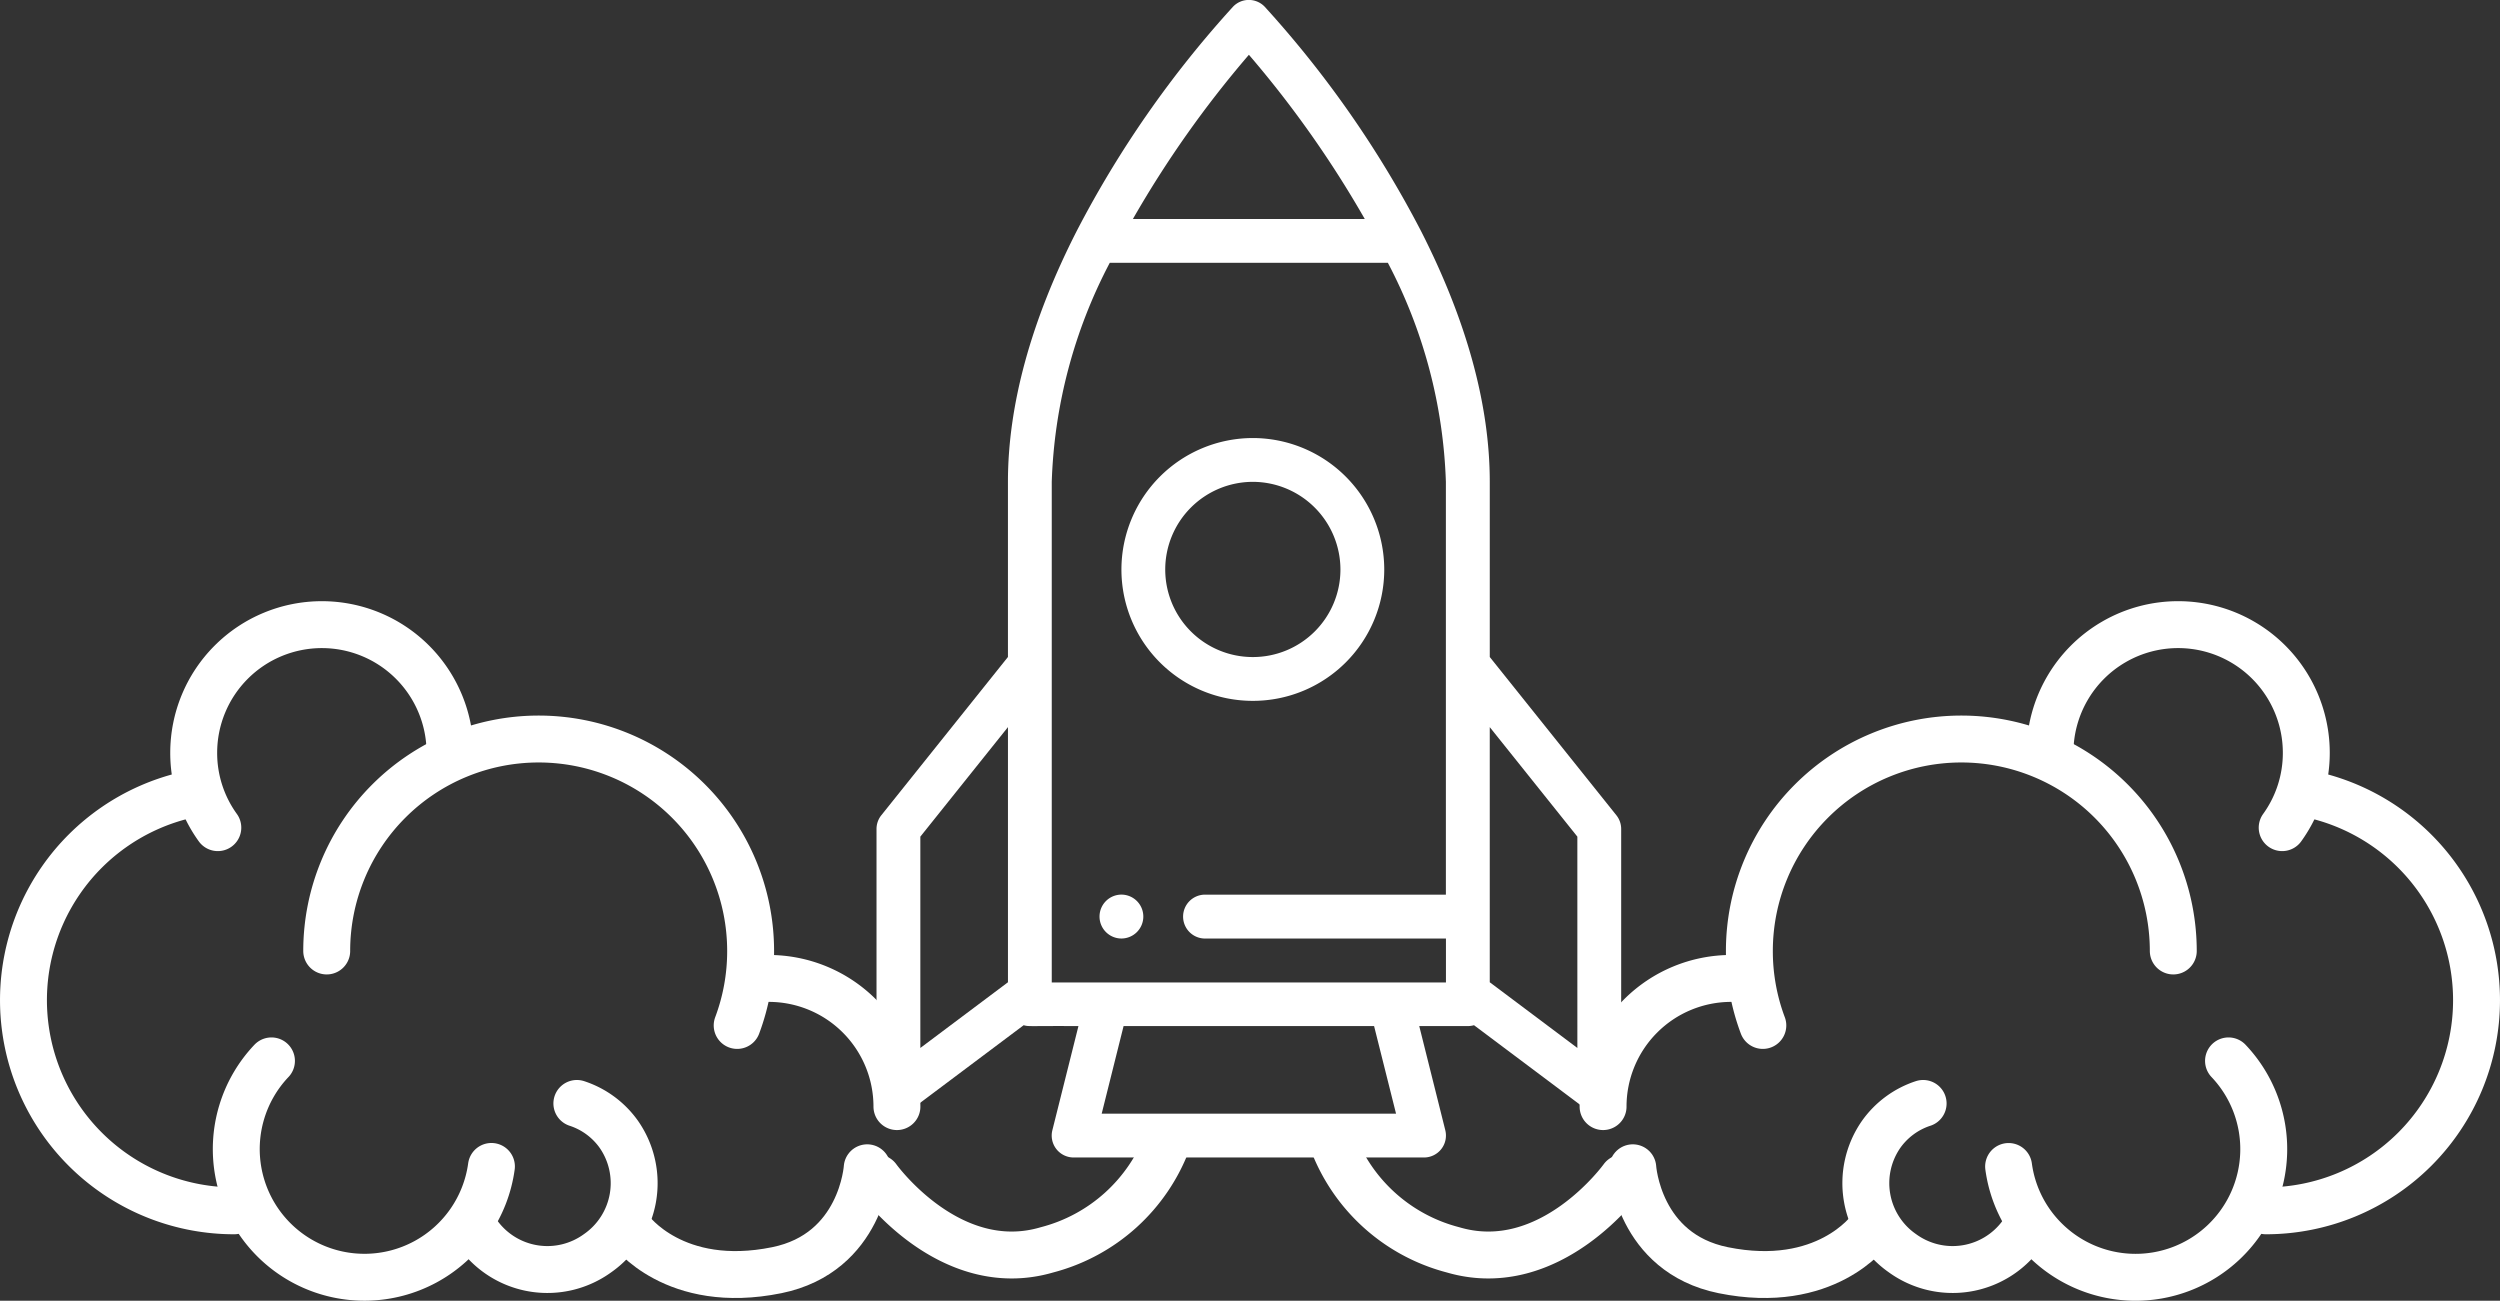
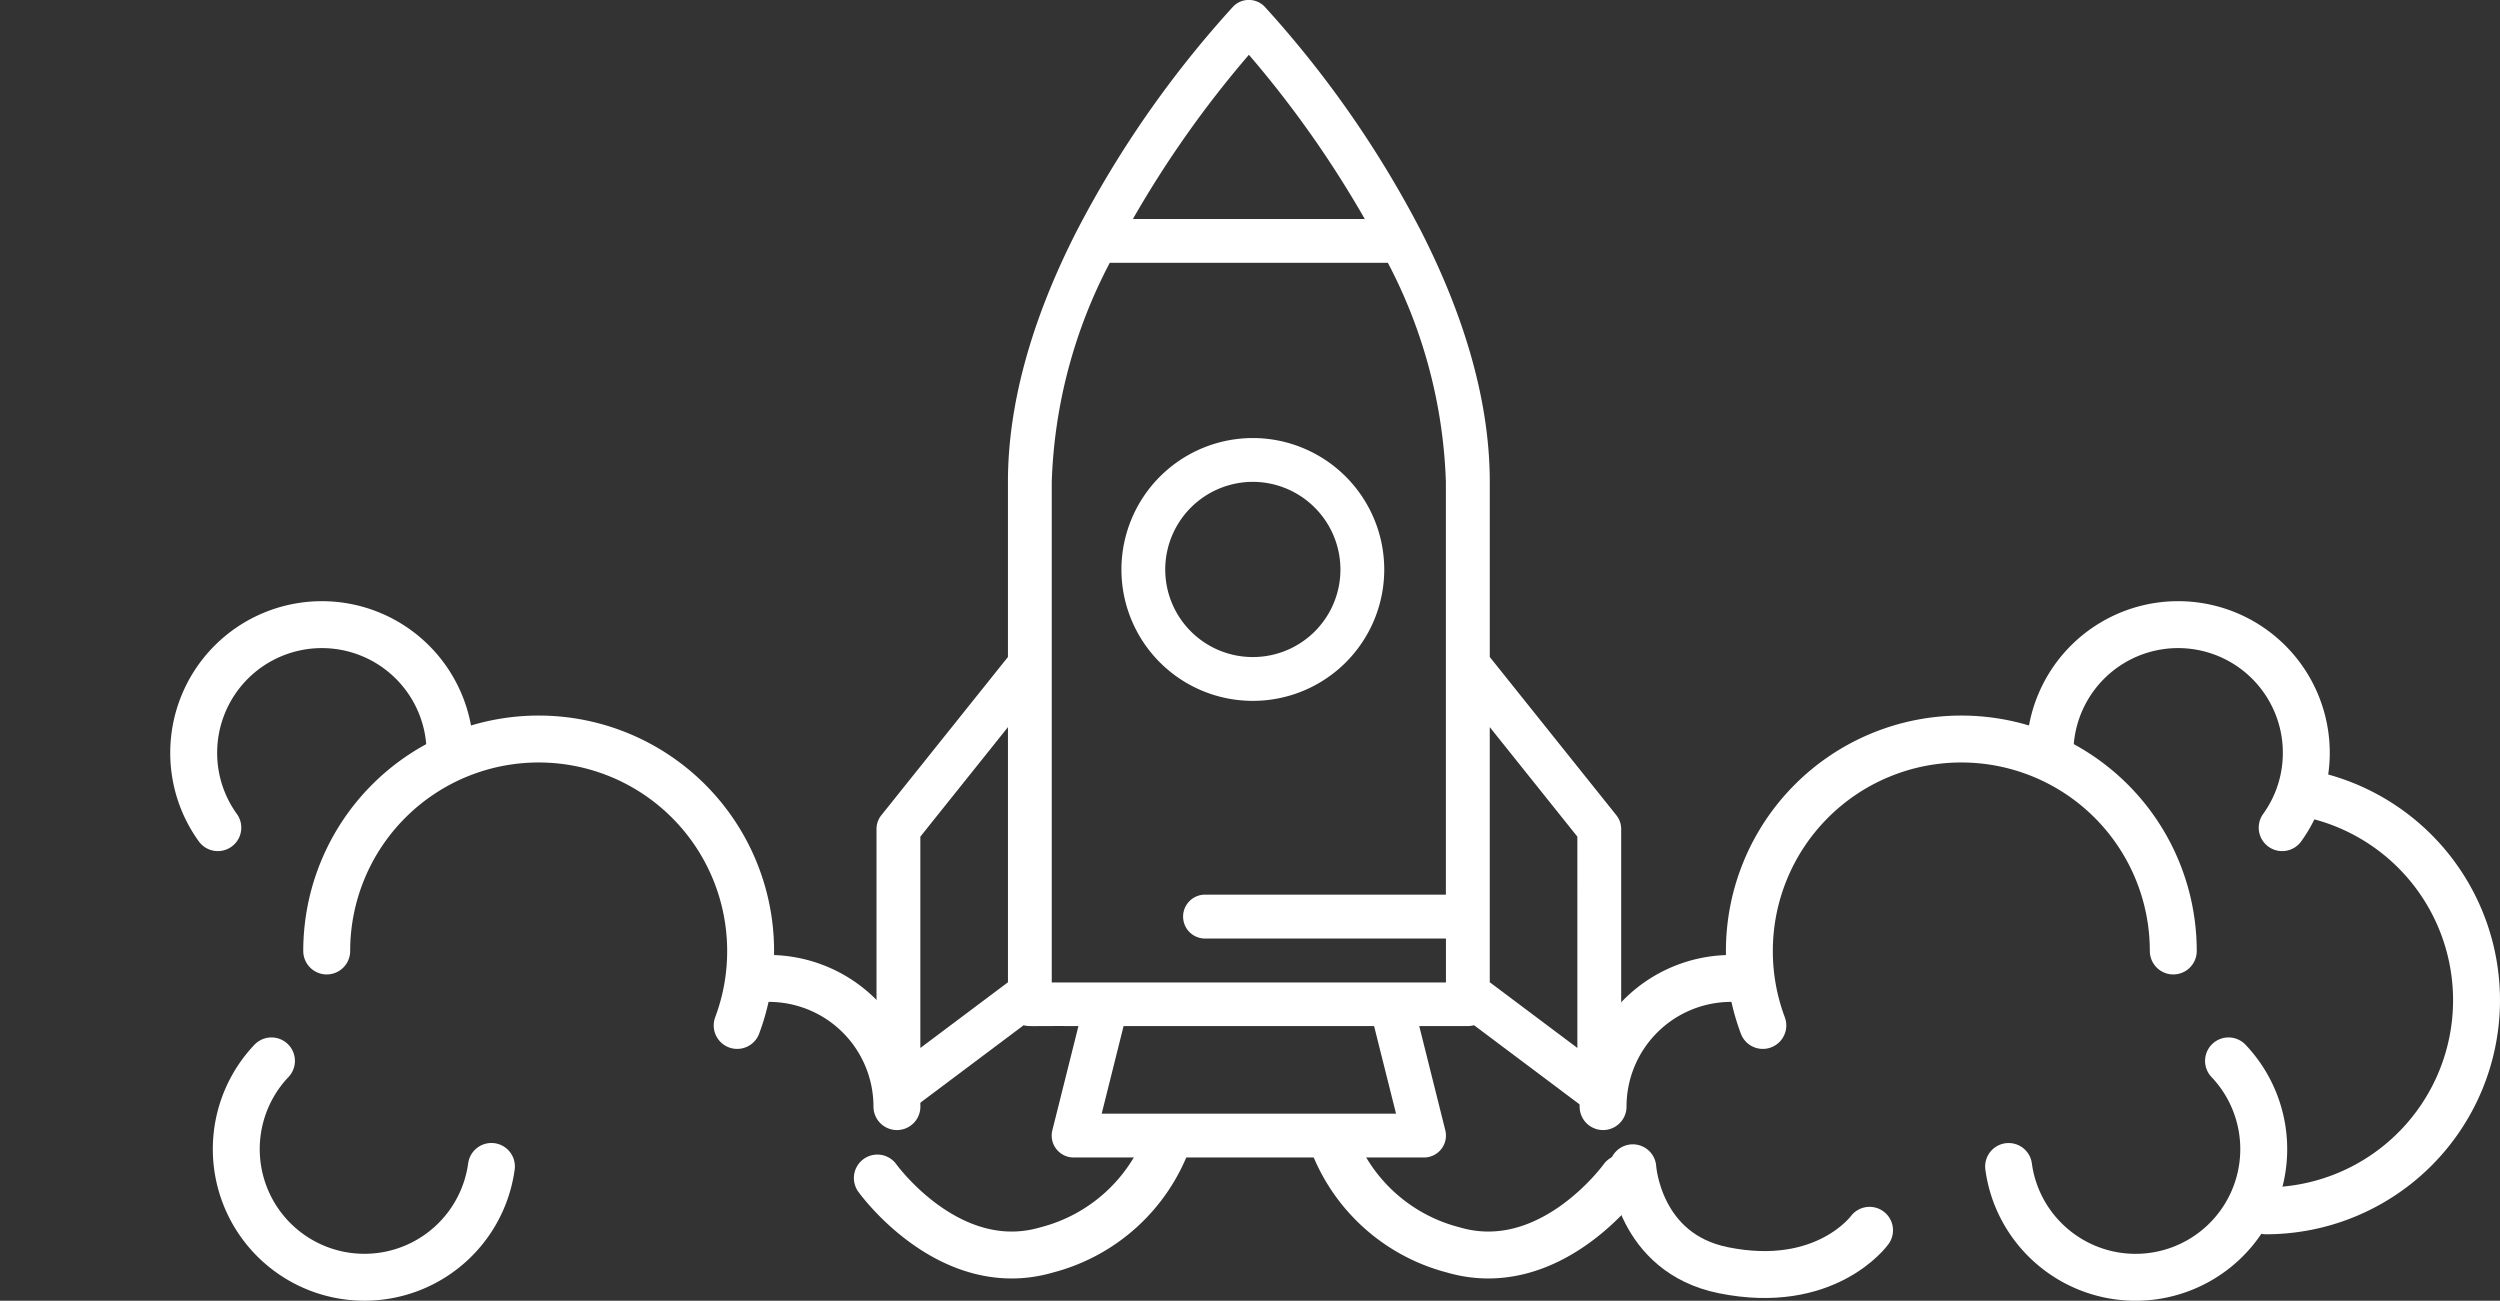
<svg xmlns="http://www.w3.org/2000/svg" width="159.444" height="82.958" viewBox="0 0 159.444 82.958">
  <rect x="0" y="0" width="159.444" height="82.958" fill="#333333" stroke="none" />
  <defs>
    <clipPath id="clip-path">
      <path id="Контур_3939" data-name="Контур 3939" d="M0,0H159.444V-82.958H0Z" fill="none" />
    </clipPath>
  </defs>
  <g id="Сгруппировать_588" data-name="Сгруппировать 588" transform="translate(0 82.958)">
    <g id="Сгруппировать_587" data-name="Сгруппировать 587" clip-path="url(#clip-path)">
      <g id="Сгруппировать_568" data-name="Сгруппировать 568" transform="translate(28.702 -34.946)">
        <path id="Контур_3920" data-name="Контур 3920" d="M0,0A8.174,8.174,0,0,0-8.174-8.174,8.174,8.174,0,0,0-16.348,0,8.133,8.133,0,0,0-14.81,4.773" fill="none" stroke="#fff" stroke-linecap="round" stroke-width="2.992" />
      </g>
      <g id="Сгруппировать_569" data-name="Сгруппировать 569" transform="translate(11.776 -32.229)">
-         <path id="Контур_3921" data-name="Контур 3921" d="M0,0A13.435,13.435,0,0,0,3.154,26.494" fill="none" stroke="#fff" stroke-linecap="round" stroke-width="2.992" />
-       </g>
+         </g>
      <g id="Сгруппировать_570" data-name="Сгруппировать 570" transform="translate(70.125 -24.502)">
-         <path id="Контур_3922" data-name="Контур 3922" d="M0,0A1.4,1.4,0,0,0,1.4,1.4,1.4,1.4,0,0,0,2.793,0,1.4,1.4,0,0,0,1.4-1.4,1.4,1.4,0,0,0,0,0" fill="#fff" />
-       </g>
+         </g>
      <g id="Сгруппировать_571" data-name="Сгруппировать 571" transform="translate(92.178 -10.873)">
        <path id="Контур_3923" data-name="Контур 3923" d="M0,0-1.662-6.644h3.1A1.407,1.407,0,0,0,1.83-6.7L8.982-1.337a1.4,1.4,0,0,0,2.235-1.118V-19.216a1.4,1.4,0,0,0-.306-.873L2.836-30.183V-41.355c0-4.906-1.476-10.288-4.388-16a67.09,67.09,0,0,0-9.965-14.3,1.4,1.4,0,0,0-1.012-.434,1.389,1.389,0,0,0-1.012.434,67.059,67.059,0,0,0-9.965,14.3c-2.912,5.711-4.388,11.094-4.388,16v11.171l-8.076,10.095a1.4,1.4,0,0,0-.306.872V-2.455a1.4,1.4,0,0,0,.772,1.249,1.4,1.4,0,0,0,1.463-.131L-26.89-6.7c.344.1.3.037,3.492.057L-25.061,0a1.4,1.4,0,0,0,.255,1.2,1.4,1.4,0,0,0,1.1.537h22.35A1.4,1.4,0,0,0,0,0M8.423-5.248,2.835-9.439V-25.711l5.587,6.985ZM-5.135-58.116H-19.926a67.58,67.58,0,0,1,7.4-10.475A67.5,67.5,0,0,1-5.135-58.116M-25.1-41.355a32.253,32.253,0,0,1,3.7-13.968H-3.663a32.251,32.251,0,0,1,3.7,13.968v26.328H-15.323a1.4,1.4,0,0,0-1.4,1.4,1.4,1.4,0,0,0,1.4,1.4H.041v2.8H-25.1V-41.355Zm-8.381,22.629,5.588-6.986V-9.439l-5.588,4.191ZM-20.519-6.644H-4.542l1.4,5.586H-21.915Z" fill="#fff" />
      </g>
      <g id="Сгруппировать_572" data-name="Сгруппировать 572" transform="translate(88.284 -46.64)">
        <path id="Контур_3924" data-name="Контур 3924" d="M0,0A8.392,8.392,0,0,0-8.382-8.381,8.391,8.391,0,0,0-16.762,0,8.375,8.375,0,0,0-8.381,8.381,8.376,8.376,0,0,0,0,0M-13.968,0A5.594,5.594,0,0,1-8.381-5.587,5.6,5.6,0,0,1-2.794,0,5.583,5.583,0,0,1-8.381,5.587,5.582,5.582,0,0,1-13.968,0" fill="#fff" />
      </g>
      <g id="Сгруппировать_573" data-name="Сгруппировать 573" transform="translate(47.015 -17.558)">
        <path id="Контур_3925" data-name="Контур 3925" d="M0,0A13.48,13.48,0,0,0,.858-4.749,13.518,13.518,0,0,0-12.66-18.267,13.518,13.518,0,0,0-26.178-4.749" fill="none" stroke="#fff" stroke-linecap="round" stroke-width="2.992" />
      </g>
      <g id="Сгруппировать_574" data-name="Сгруппировать 574" transform="translate(17.313 -15.297)">
        <path id="Контур_3926" data-name="Контур 3926" d="M0,0A8.174,8.174,0,1,0,14.029,6.732" fill="none" stroke="#fff" stroke-linecap="round" stroke-width="2.992" />
      </g>
      <g id="Сгруппировать_575" data-name="Сгруппировать 575" transform="translate(30.507 -4.233)">
-         <path id="Контур_3927" data-name="Контур 3927" d="M0,0A5.446,5.446,0,0,0,7.608,1.2,5.446,5.446,0,0,0,8.955-6.388,5.3,5.3,0,0,0,6.284-8.35" fill="none" stroke="#fff" stroke-linecap="round" stroke-width="2.992" />
-       </g>
+         </g>
      <g id="Сгруппировать_576" data-name="Сгруппировать 576" transform="translate(57.204 -12.382)">
        <path id="Контур_3928" data-name="Контур 3928" d="M0,0A8.174,8.174,0,0,0-8.174-8.174" fill="none" stroke="#fff" stroke-linecap="round" stroke-width="2.992" />
      </g>
      <g id="Сгруппировать_577" data-name="Сгруппировать 577" transform="translate(40.208 -4.493)">
-         <path id="Контур_3929" data-name="Контур 3929" d="M0,0S2.794,3.873,9.331,2.545C14.76,1.442,15.1-3.987,15.1-3.987" fill="none" stroke="#fff" stroke-linecap="round" stroke-width="2.992" />
-       </g>
+         </g>
      <g id="Сгруппировать_578" data-name="Сгруппировать 578" transform="translate(55.955 -7.826)">
        <path id="Контур_3930" data-name="Контур 3930" d="M0,0S4.59,6.412,10.819,4.58a11.225,11.225,0,0,0,7.7-6.962" fill="none" stroke="#fff" stroke-linecap="round" stroke-width="2.992" />
      </g>
      <g id="Сгруппировать_579" data-name="Сгруппировать 579" transform="translate(112.429 -17.558)">
        <path id="Контур_3931" data-name="Контур 3931" d="M0,0A13.48,13.48,0,0,1-.858-4.749,13.518,13.518,0,0,1,12.66-18.267,13.518,13.518,0,0,1,26.178-4.749" fill="none" stroke="#fff" stroke-linecap="round" stroke-width="2.992" />
      </g>
      <g id="Сгруппировать_580" data-name="Сгруппировать 580" transform="translate(130.742 -34.946)">
        <path id="Контур_3932" data-name="Контур 3932" d="M0,0A8.174,8.174,0,0,1,16.348,0,8.133,8.133,0,0,1,14.81,4.773" fill="none" stroke="#fff" stroke-linecap="round" stroke-width="2.992" />
      </g>
      <g id="Сгруппировать_581" data-name="Сгруппировать 581" transform="translate(142.13 -15.297)">
        <path id="Контур_3933" data-name="Контур 3933" d="M0,0A8.174,8.174,0,0,1-.3,11.556a8.173,8.173,0,0,1-11.555-.3,8.134,8.134,0,0,1-2.171-4.521" fill="none" stroke="#fff" stroke-linecap="round" stroke-width="2.992" />
      </g>
      <g id="Сгруппировать_582" data-name="Сгруппировать 582" transform="translate(128.937 -4.233)">
-         <path id="Контур_3934" data-name="Контур 3934" d="M0,0A5.446,5.446,0,0,1-7.608,1.2,5.446,5.446,0,0,1-8.955-6.388,5.3,5.3,0,0,1-6.285-8.35" fill="none" stroke="#fff" stroke-linecap="round" stroke-width="2.992" />
-       </g>
+         </g>
      <g id="Сгруппировать_583" data-name="Сгруппировать 583" transform="translate(102.24 -12.382)">
        <path id="Контур_3935" data-name="Контур 3935" d="M0,0A8.174,8.174,0,0,1,8.174-8.174" fill="none" stroke="#fff" stroke-linecap="round" stroke-width="2.992" />
      </g>
      <g id="Сгруппировать_584" data-name="Сгруппировать 584" transform="translate(147.668 -32.229)">
        <path id="Контур_3936" data-name="Контур 3936" d="M0,0A13.439,13.439,0,0,1,10.279,13.061,13.433,13.433,0,0,1-3.154,26.494" fill="none" stroke="#fff" stroke-linecap="round" stroke-width="2.992" />
      </g>
      <g id="Сгруппировать_585" data-name="Сгруппировать 585" transform="translate(119.236 -4.493)">
        <path id="Контур_3937" data-name="Контур 3937" d="M0,0S-2.794,3.873-9.331,2.545C-14.76,1.442-15.1-3.987-15.1-3.987" fill="none" stroke="#fff" stroke-linecap="round" stroke-width="2.992" />
      </g>
      <g id="Сгруппировать_586" data-name="Сгруппировать 586" transform="translate(103.489 -7.826)">
        <path id="Контур_3938" data-name="Контур 3938" d="M0,0S-4.59,6.412-10.819,4.58a11.225,11.225,0,0,1-7.7-6.962" fill="none" stroke="#fff" stroke-linecap="round" stroke-width="2.992" />
      </g>
    </g>
  </g>
</svg>